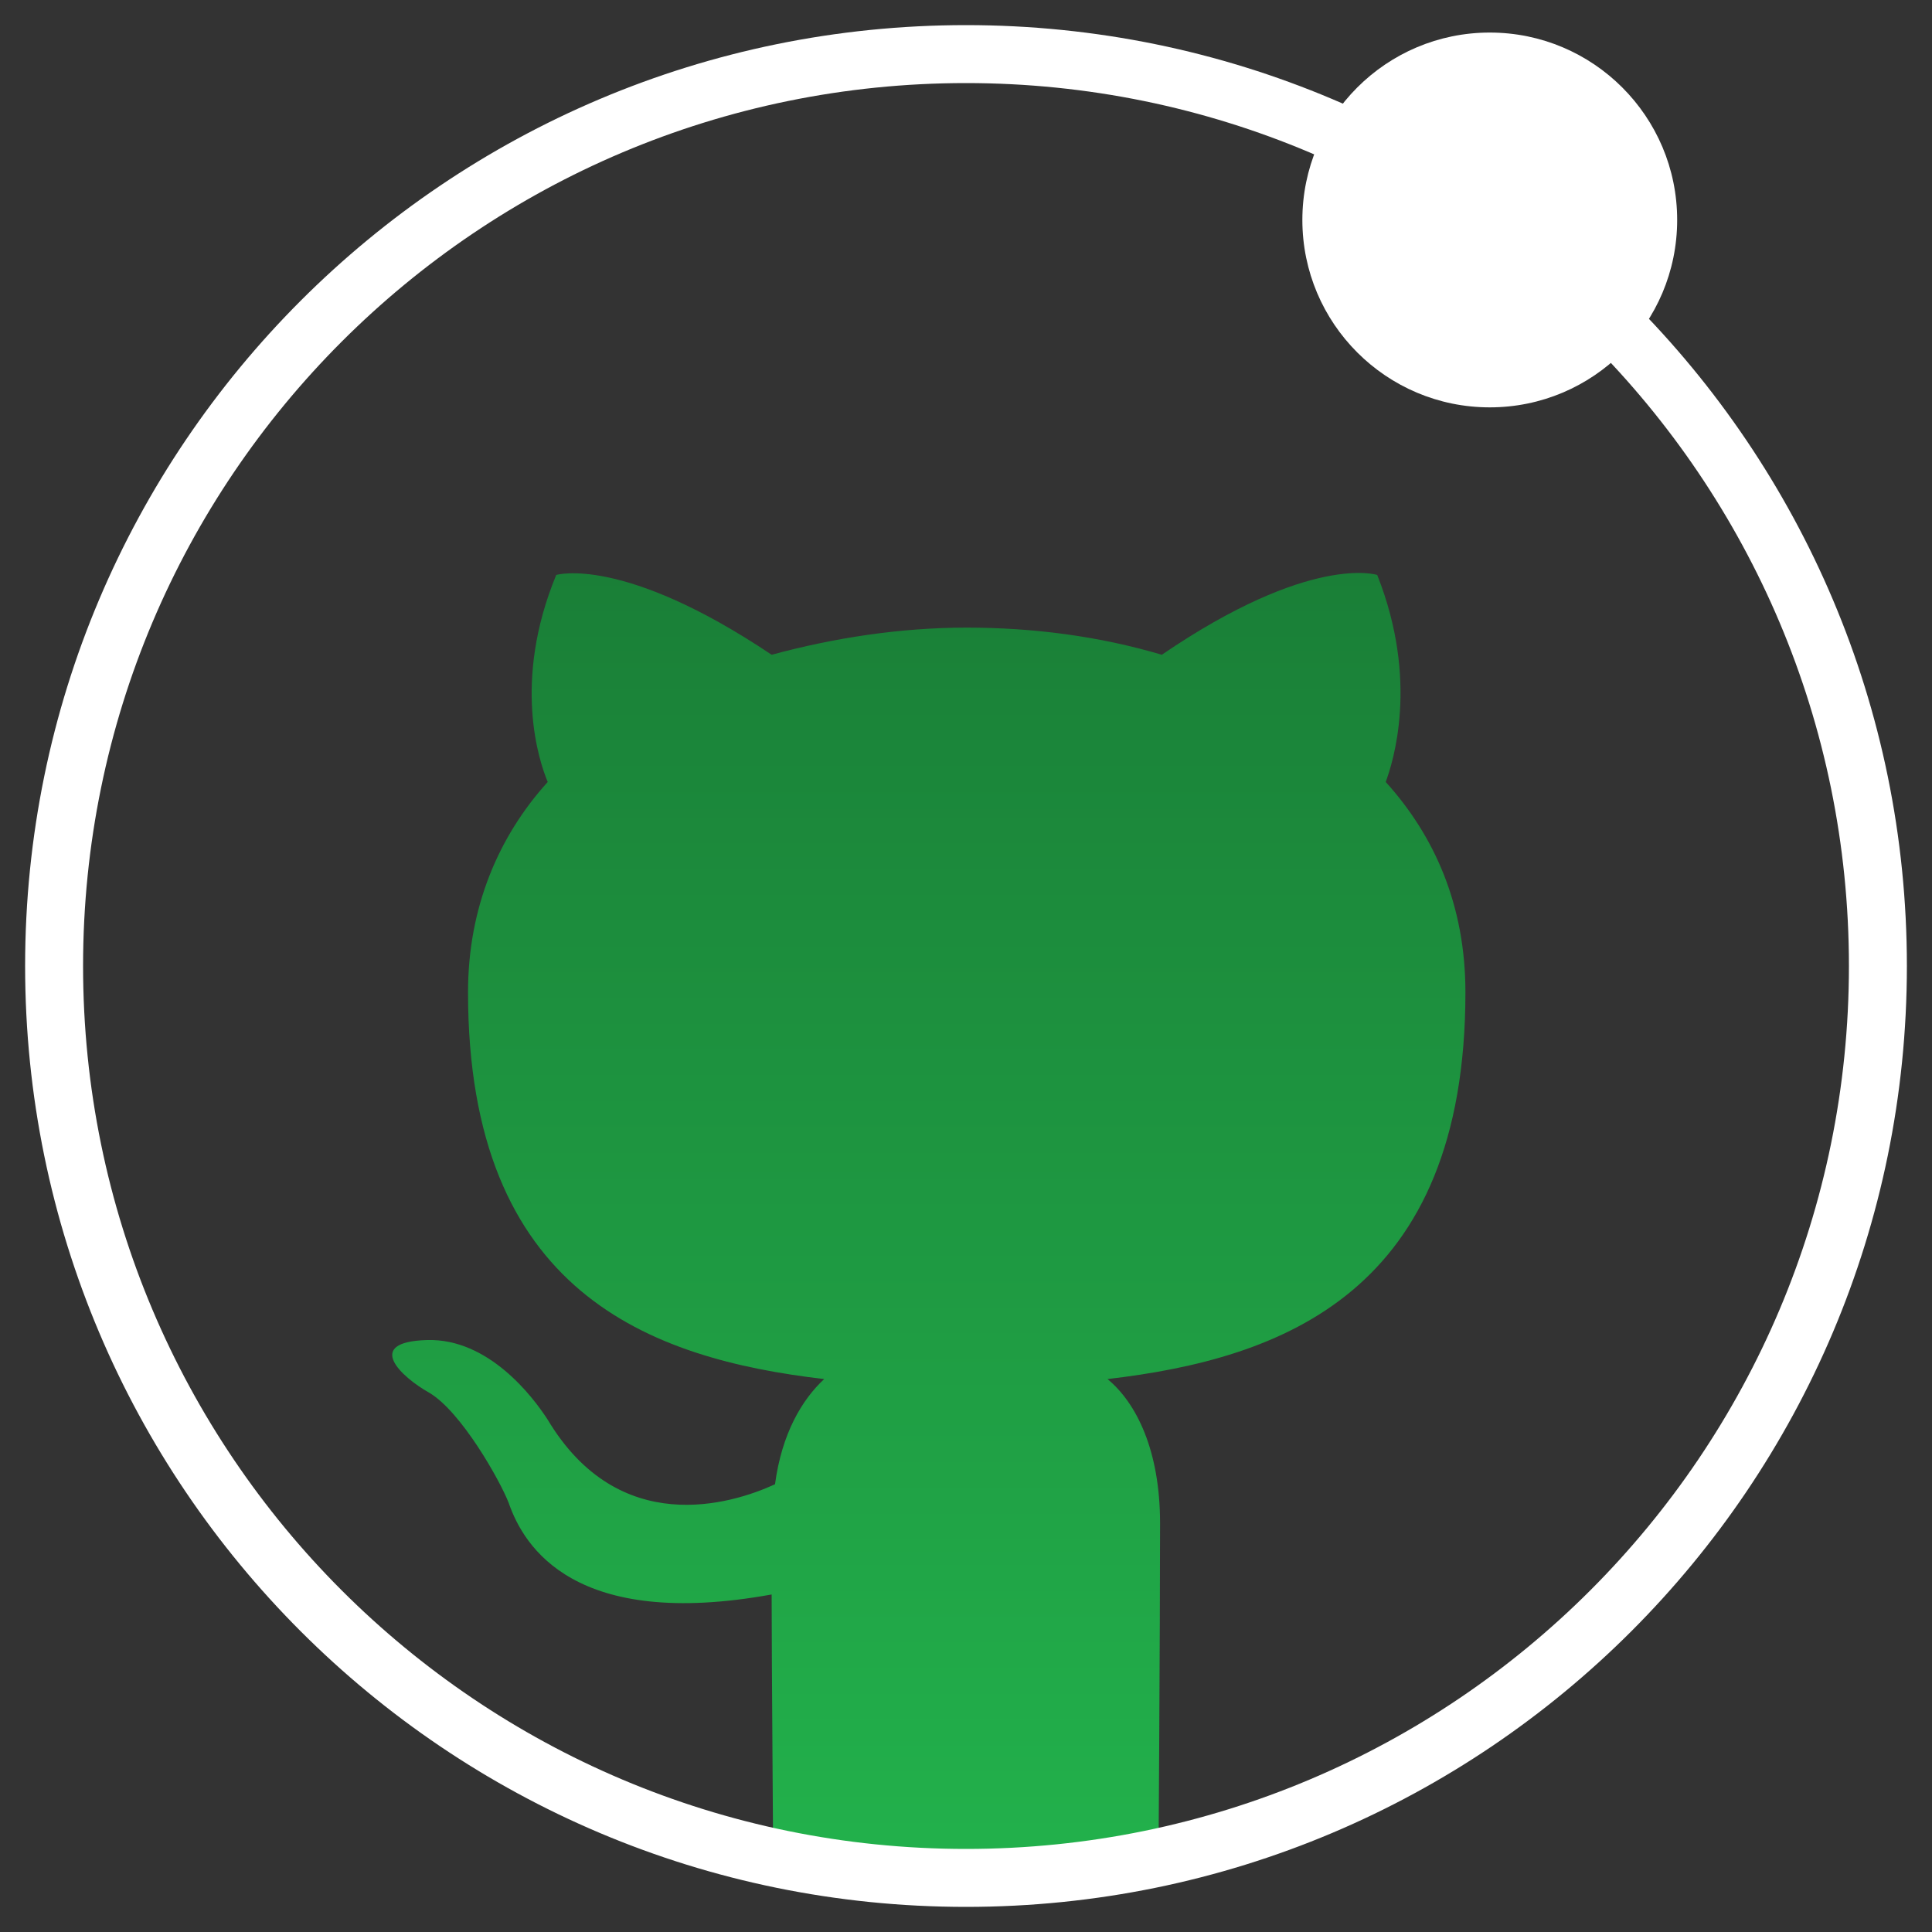
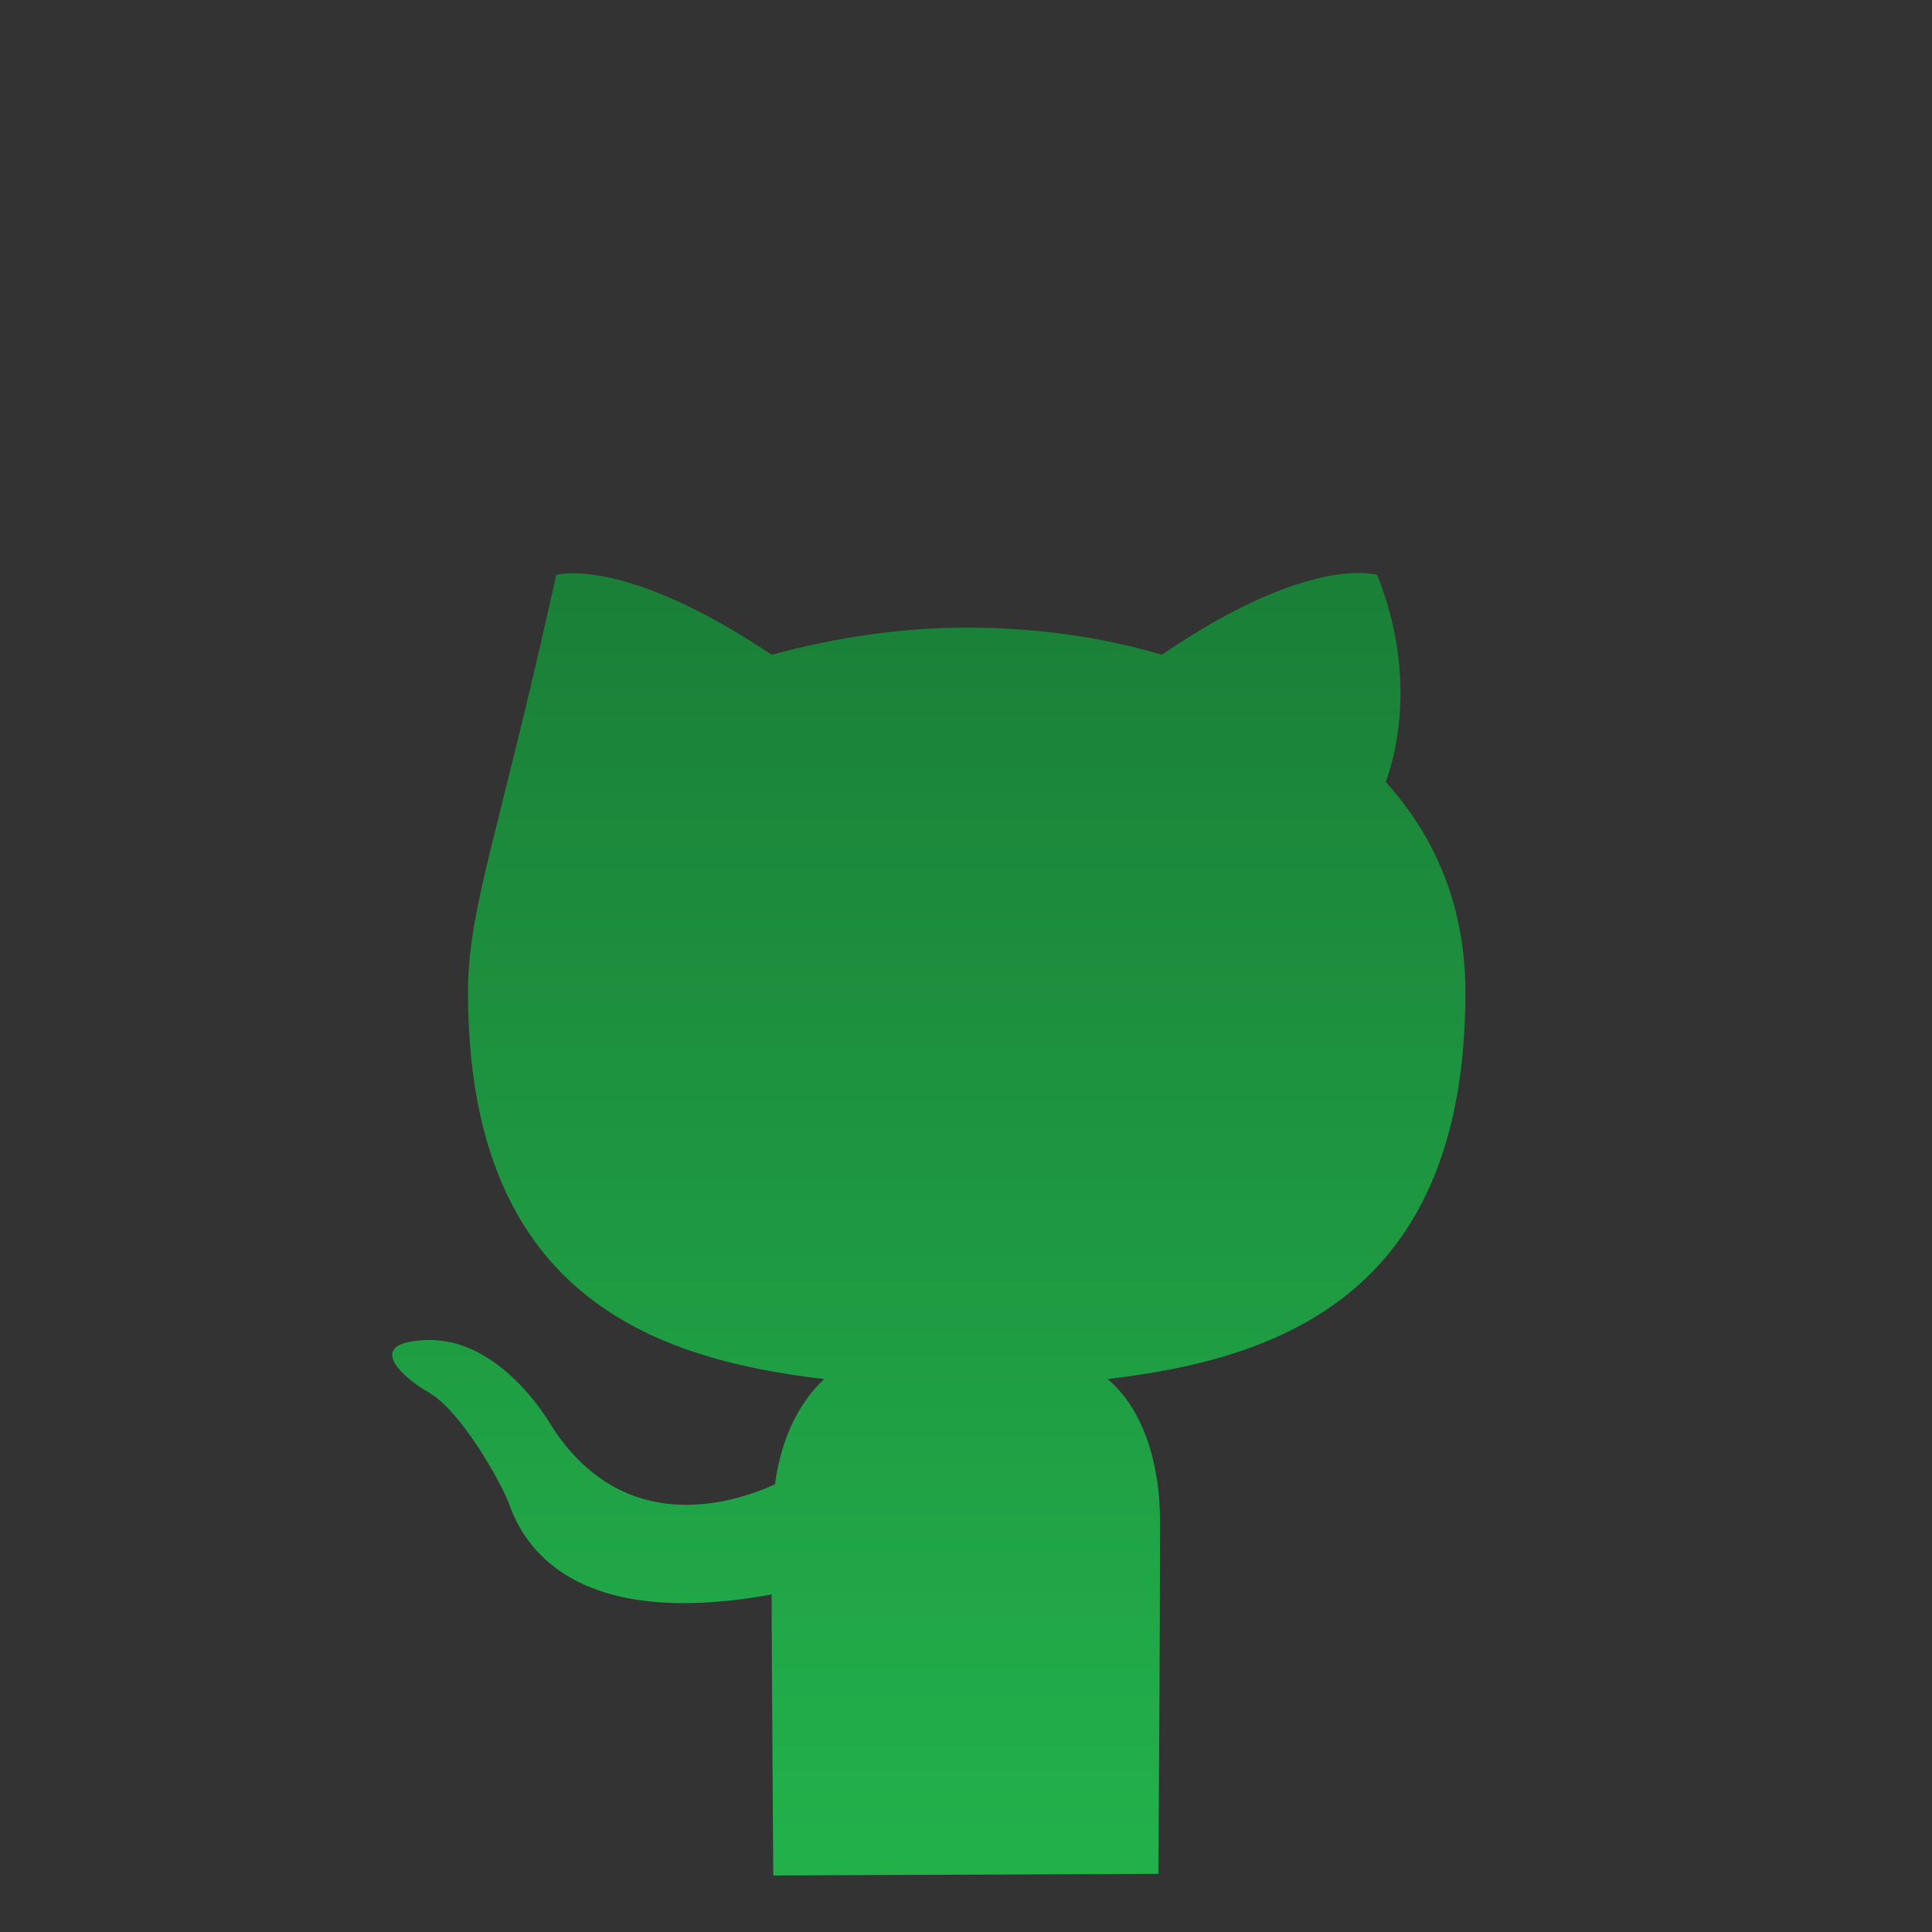
<svg xmlns="http://www.w3.org/2000/svg" width="20" height="20" viewBox="0 0 20 20" fill="none">
  <rect x="0" y="0" width="20" height="20" fill="#333333" stroke="none" />
-   <path d="M7.988 16.506C7.988 17.191 8.005 19.222 8.005 19.415L11.992 19.398C11.992 19.398 12.009 16.857 12.009 15.769C12.009 15.014 11.763 14.522 11.465 14.276C13.274 14.065 15.17 13.38 15.17 10.272C15.17 9.377 14.854 8.657 14.345 8.095C14.415 7.902 14.696 7.059 14.257 5.952C14.257 5.952 13.572 5.724 12.027 6.778C11.377 6.585 10.692 6.497 10.007 6.497C9.322 6.497 8.638 6.602 7.988 6.778C6.443 5.742 5.758 5.952 5.758 5.952C5.301 7.059 5.582 7.884 5.67 8.095C5.161 8.657 4.845 9.394 4.845 10.272C4.845 13.38 6.723 14.065 8.532 14.276C8.304 14.487 8.093 14.838 8.023 15.365C7.566 15.575 6.407 15.927 5.67 14.697C5.512 14.452 5.055 13.855 4.423 13.872C3.756 13.89 4.16 14.258 4.441 14.416C4.774 14.61 5.178 15.33 5.266 15.558C5.424 16.015 5.951 16.875 7.988 16.506Z" fill="url(#paint0_linear_10521_17086)" />
-   <path fill-rule="evenodd" clip-rule="evenodd" d="M10 0.86C4.952 0.86 0.86 4.952 0.86 10C0.86 15.048 4.952 19.14 10 19.14C15.048 19.14 19.14 15.048 19.14 10C19.14 4.952 15.048 0.86 10 0.86ZM0.26 10C0.26 4.621 4.621 0.26 10 0.26C15.379 0.26 19.74 4.621 19.74 10C19.74 15.379 15.379 19.74 10 19.74C4.621 19.74 0.26 15.379 0.26 10Z" fill="white" />
-   <path d="M17.362 2.277C17.362 3.348 16.493 4.217 15.422 4.217C14.351 4.217 13.482 3.348 13.482 2.277C13.482 1.206 14.351 0.337 15.422 0.337C16.493 0.337 17.362 1.206 17.362 2.277Z" fill="white" />
+   <path d="M7.988 16.506C7.988 17.191 8.005 19.222 8.005 19.415L11.992 19.398C11.992 19.398 12.009 16.857 12.009 15.769C12.009 15.014 11.763 14.522 11.465 14.276C13.274 14.065 15.17 13.38 15.17 10.272C15.17 9.377 14.854 8.657 14.345 8.095C14.415 7.902 14.696 7.059 14.257 5.952C14.257 5.952 13.572 5.724 12.027 6.778C11.377 6.585 10.692 6.497 10.007 6.497C9.322 6.497 8.638 6.602 7.988 6.778C6.443 5.742 5.758 5.952 5.758 5.952C5.161 8.657 4.845 9.394 4.845 10.272C4.845 13.38 6.723 14.065 8.532 14.276C8.304 14.487 8.093 14.838 8.023 15.365C7.566 15.575 6.407 15.927 5.67 14.697C5.512 14.452 5.055 13.855 4.423 13.872C3.756 13.89 4.16 14.258 4.441 14.416C4.774 14.61 5.178 15.33 5.266 15.558C5.424 16.015 5.951 16.875 7.988 16.506Z" fill="url(#paint0_linear_10521_17086)" />
  <defs>
    <linearGradient id="paint0_linear_10521_17086" x1="9.615" y1="5.932" x2="9.615" y2="19" gradientUnits="userSpaceOnUse">
      <stop stop-color="#1A7F37" />
      <stop offset="1" stop-color="#22B04B" />
    </linearGradient>
  </defs>
</svg>